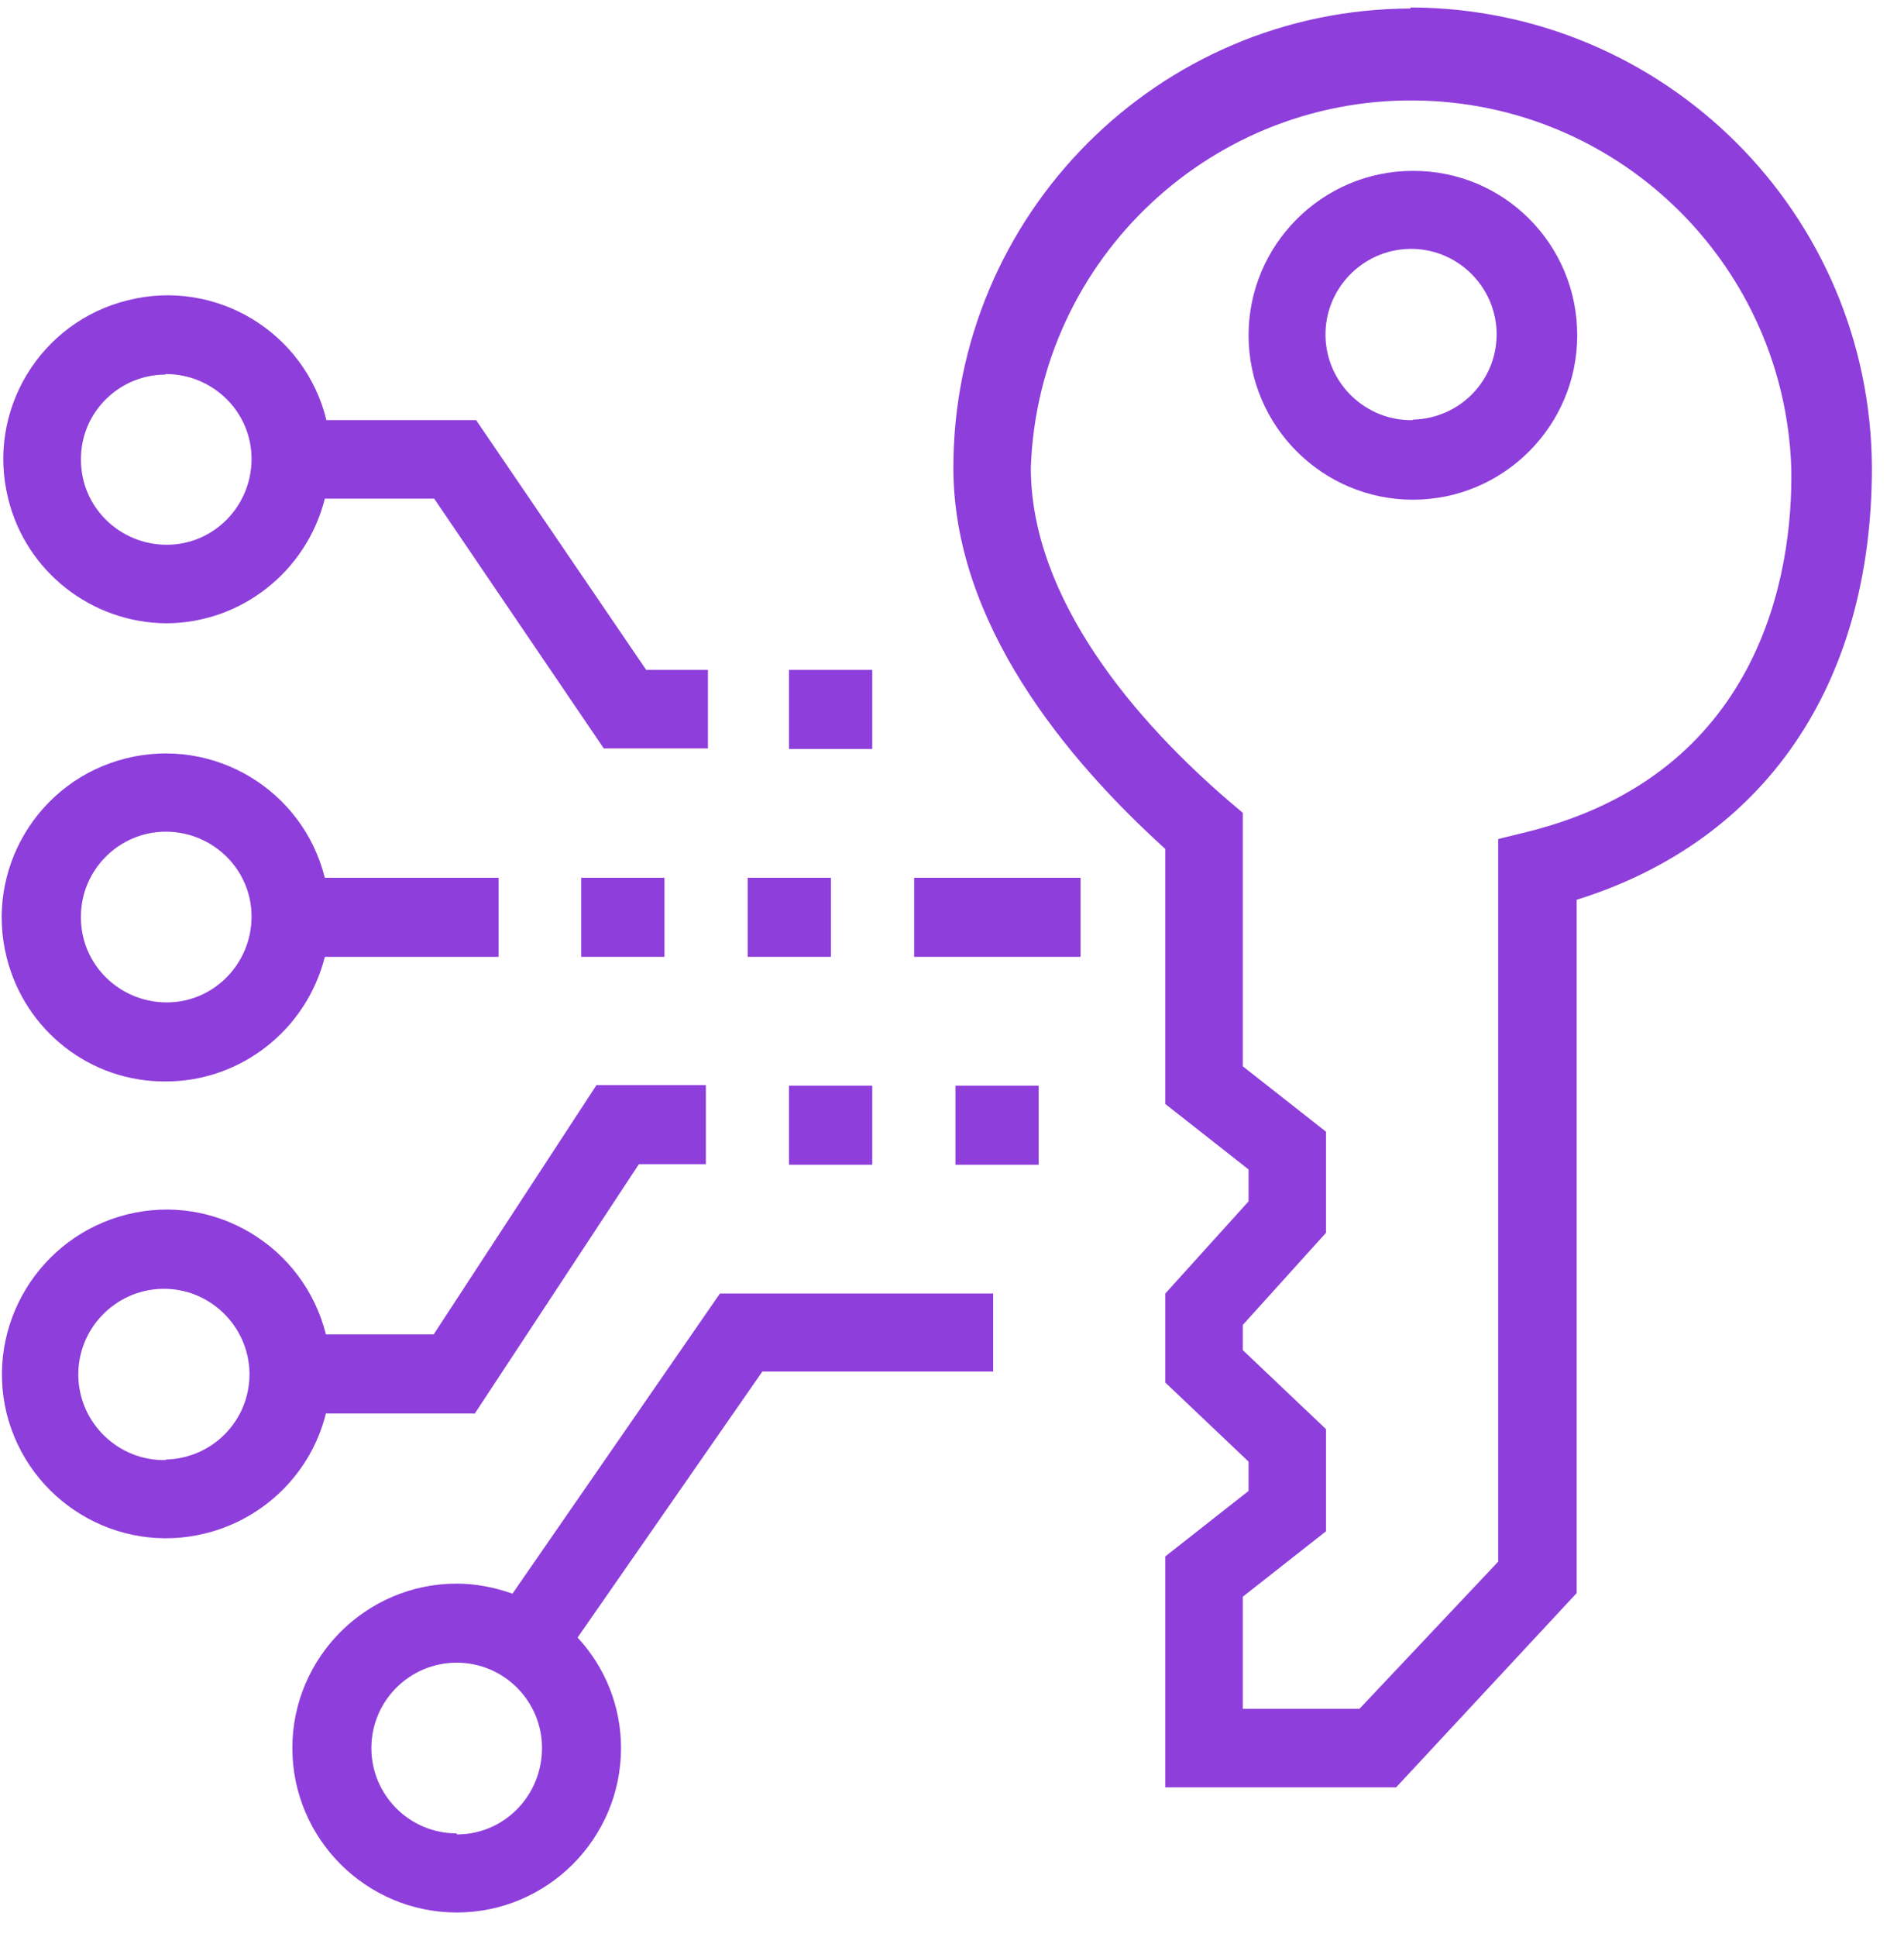
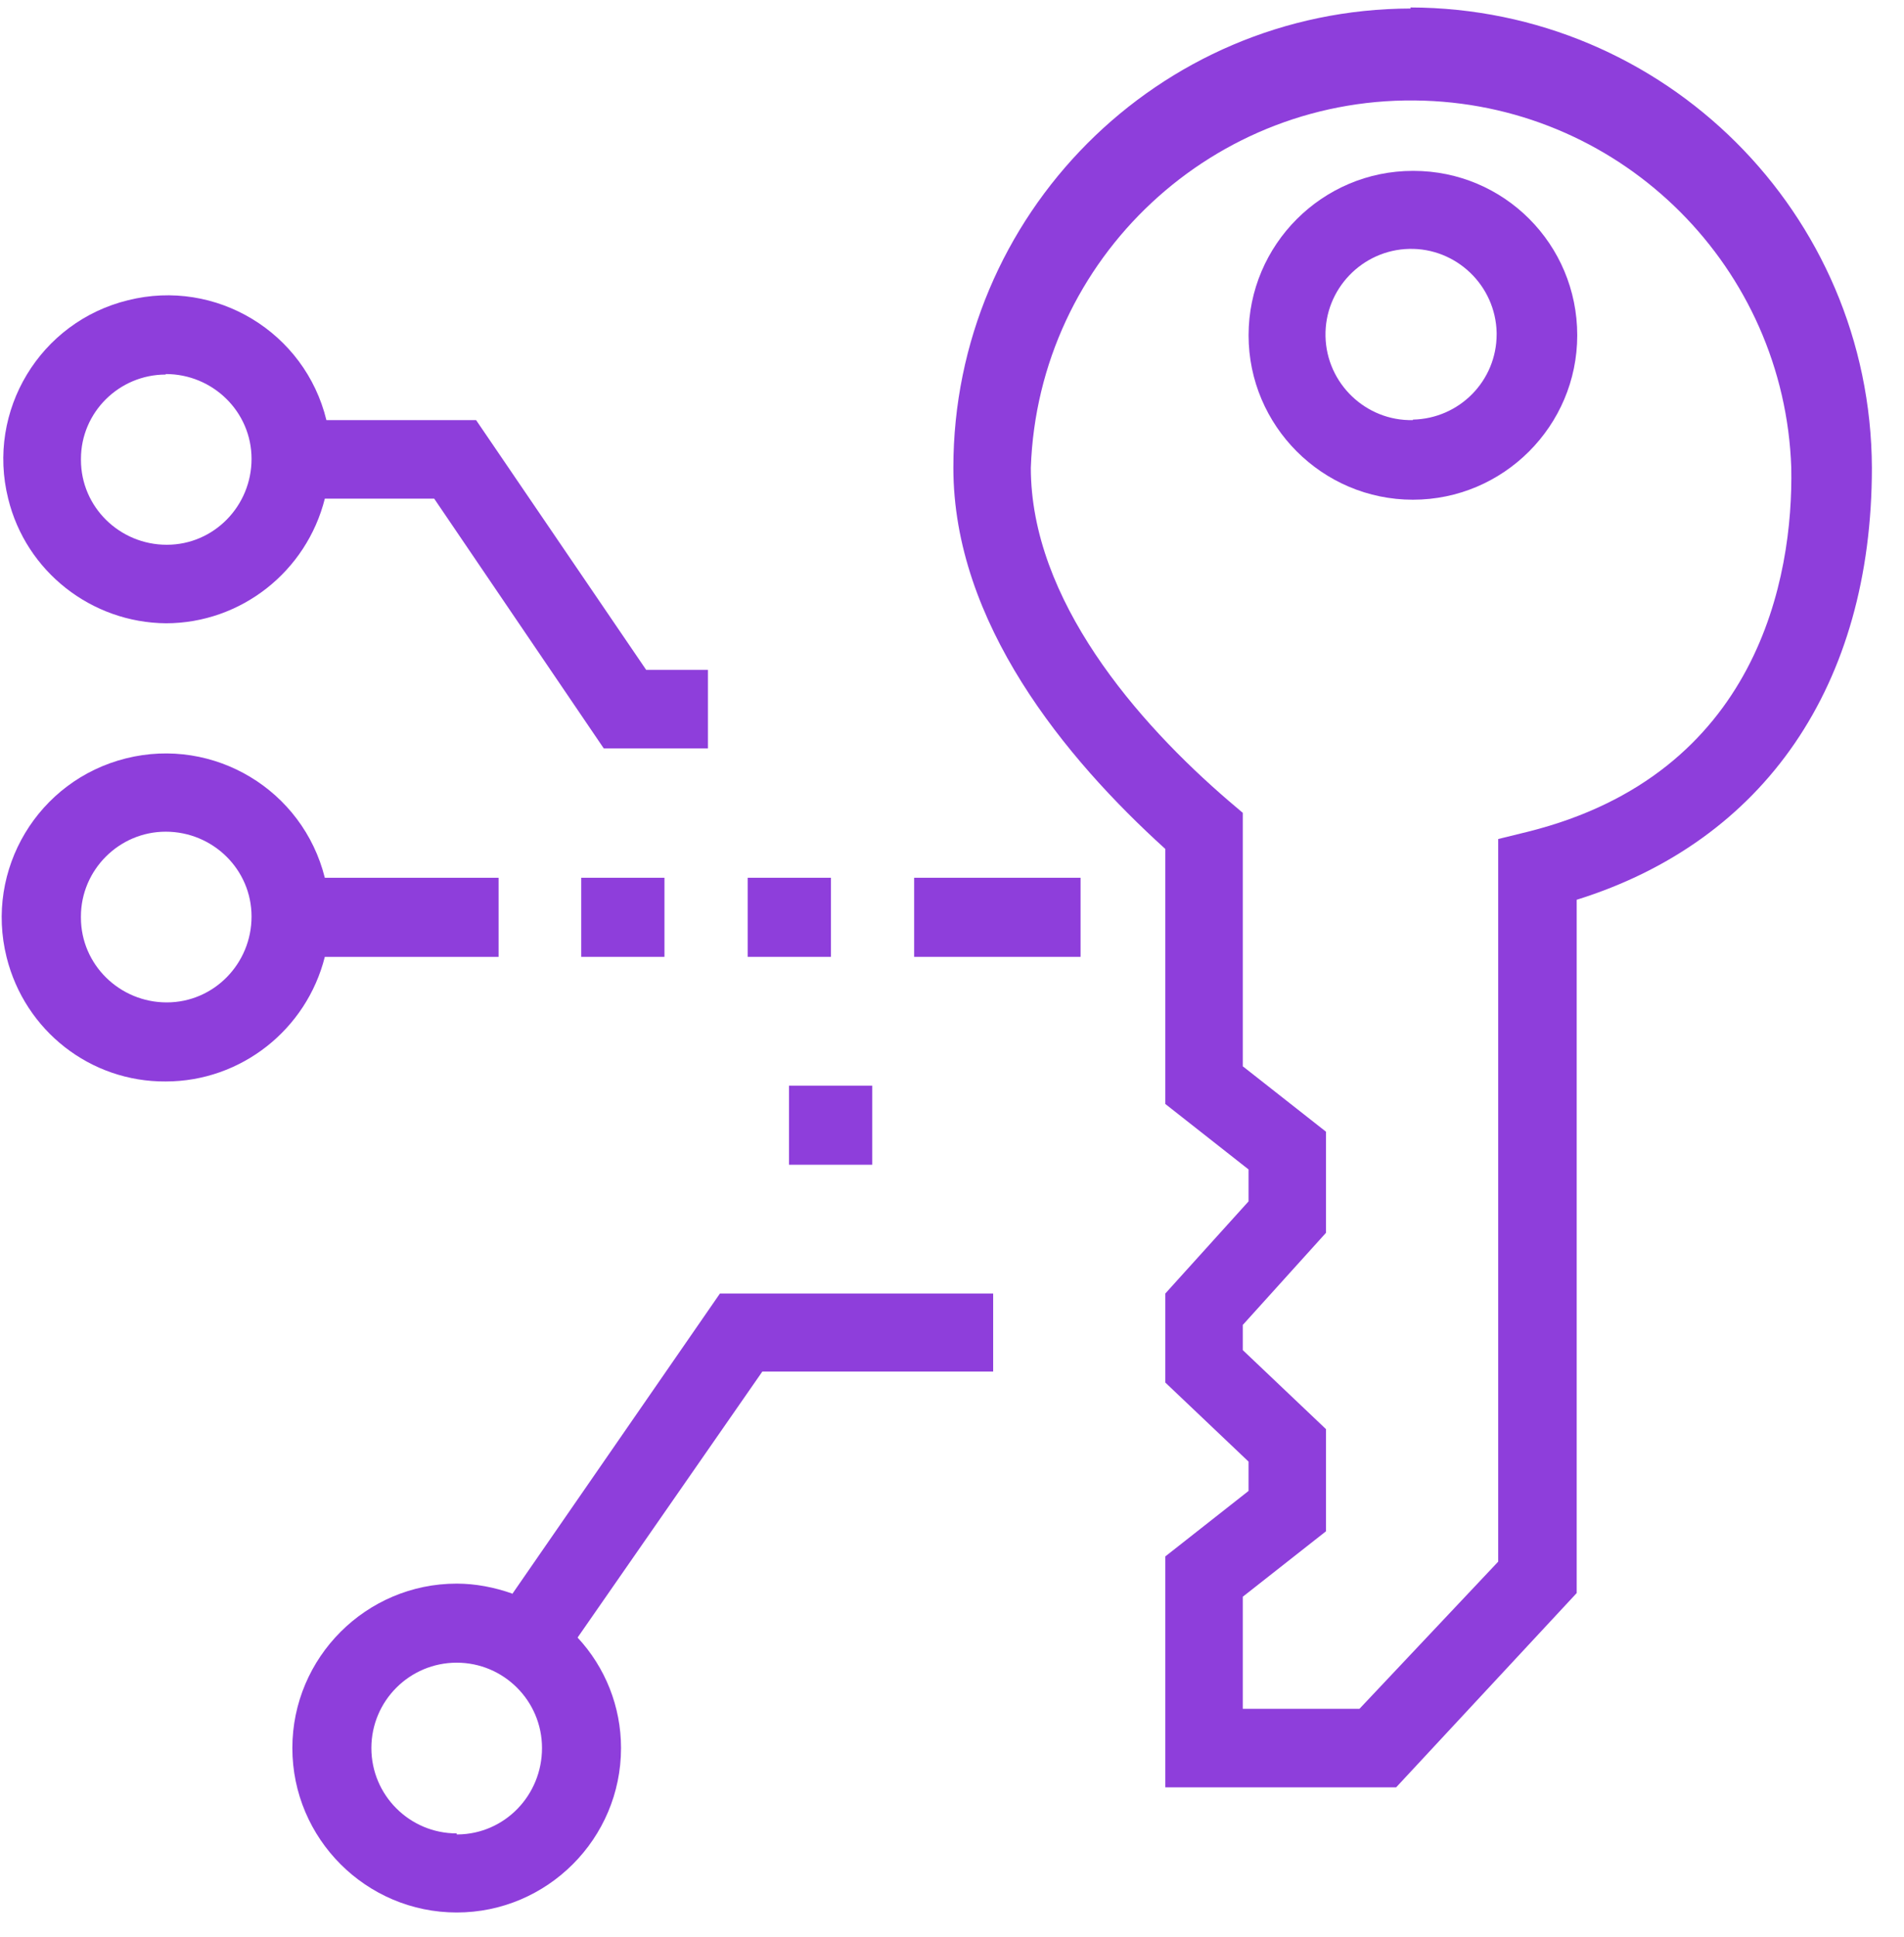
<svg xmlns="http://www.w3.org/2000/svg" width="60" height="61" viewBox="0 0 60 61" fill="none">
  <path fill-rule="evenodd" clip-rule="evenodd" d="M44.458 0.268C36.492 0.285 30.043 6.766 30.043 14.732C30.043 19.614 33.572 23.886 36.722 26.739V34.771L39.345 36.833V37.839L36.722 40.741V43.545L39.345 46.035V46.959L36.722 49.021V56.294H43.996L49.686 50.175V28.339C55.607 26.492 58.988 21.577 58.988 14.732C58.955 6.717 52.456 0.252 44.441 0.235L44.458 0.268ZM48.152 26.195L47.212 26.426V49.186L42.841 53.82H39.163V50.291L41.786 48.229V45.013L39.163 42.523V41.731L41.786 38.828V35.645L39.163 33.584V25.601L38.735 25.238C35.832 22.748 32.484 18.889 32.484 14.732C32.715 8.119 38.273 2.94 44.886 3.171C51.187 3.385 56.233 8.449 56.448 14.732C56.514 18.179 55.409 24.381 48.152 26.195Z" fill="#8E3EDB" />
  <path fill-rule="evenodd" clip-rule="evenodd" d="M44.524 5.382C41.671 5.382 39.346 7.707 39.346 10.56C39.346 13.414 41.671 15.739 44.524 15.739C47.378 15.739 49.703 13.414 49.703 10.56C49.703 7.691 47.394 5.382 44.541 5.382H44.524ZM44.524 13.232C43.04 13.265 41.803 12.078 41.77 10.594C41.737 9.109 42.925 7.872 44.409 7.839C45.893 7.806 47.13 8.994 47.163 10.478V10.528C47.163 11.995 45.992 13.183 44.524 13.216V13.232Z" fill="#8E3EDB" />
  <path fill-rule="evenodd" clip-rule="evenodd" d="M5.223 19.631C7.598 19.631 9.659 17.999 10.236 15.706H13.683L19.027 23.573H22.309V21.099H20.363L15.003 13.232H10.286C9.61 10.462 6.806 8.763 4.035 9.456C1.264 10.132 -0.434 12.935 0.258 15.706C0.819 17.999 2.881 19.615 5.239 19.631H5.223ZM5.223 11.781C6.707 11.781 7.927 12.969 7.927 14.453C7.927 15.937 6.74 17.158 5.256 17.158C3.771 17.158 2.551 15.97 2.551 14.486V14.453C2.551 12.985 3.755 11.797 5.223 11.797V11.781Z" fill="#8E3EDB" />
-   <path fill-rule="evenodd" clip-rule="evenodd" d="M14.953 44.535L20.132 36.668H22.243V34.178H18.796L13.667 42.028H10.27C9.577 39.258 6.773 37.559 4.002 38.251C1.231 38.944 -0.467 41.748 0.209 44.519C0.902 47.289 3.705 48.988 6.476 48.295C8.34 47.834 9.808 46.382 10.27 44.519H14.937L14.953 44.535ZM5.223 45.986C3.738 46.02 2.501 44.832 2.468 43.348C2.435 41.863 3.623 40.626 5.107 40.593C6.592 40.56 7.829 41.748 7.862 43.232V43.282C7.862 44.749 6.691 45.937 5.223 45.97V45.986Z" fill="#8E3EDB" />
  <path fill-rule="evenodd" clip-rule="evenodd" d="M5.222 34.062C7.597 34.062 9.659 32.429 10.236 30.137H15.712V27.647H10.236C9.543 24.876 6.74 23.194 3.969 23.886C1.198 24.579 -0.484 27.383 0.209 30.153C0.786 32.462 2.847 34.079 5.222 34.062ZM5.222 26.195C6.707 26.195 7.927 27.383 7.927 28.867C7.927 30.351 6.74 31.572 5.255 31.572C3.771 31.572 2.55 30.384 2.55 28.9V28.867C2.55 27.399 3.754 26.195 5.222 26.195Z" fill="#8E3EDB" />
  <path fill-rule="evenodd" clip-rule="evenodd" d="M16.14 50.191C15.579 49.994 14.985 49.878 14.392 49.878C11.538 49.878 9.213 52.204 9.213 55.057C9.213 57.91 11.538 60.236 14.392 60.236C17.245 60.236 19.57 57.91 19.57 55.057C19.57 53.754 19.076 52.517 18.201 51.577L24.023 43.199H31.297V40.741H22.687L16.14 50.208V50.191ZM14.392 57.745C12.907 57.745 11.703 56.541 11.703 55.057C11.703 53.572 12.907 52.368 14.392 52.368C15.876 52.368 17.08 53.572 17.08 55.057C17.08 56.541 15.909 57.762 14.425 57.778C14.425 57.778 14.408 57.778 14.392 57.778V57.745Z" fill="#8E3EDB" />
  <path fill-rule="evenodd" clip-rule="evenodd" d="M23.561 27.646H26.184V30.137H23.561V27.646Z" fill="#8E3EDB" />
  <path fill-rule="evenodd" clip-rule="evenodd" d="M18.316 27.646H20.939V30.137H18.316V27.646Z" fill="#8E3EDB" />
-   <path fill-rule="evenodd" clip-rule="evenodd" d="M24.864 21.099H27.487V23.589H24.864V21.099Z" fill="#8E3EDB" />
  <path fill-rule="evenodd" clip-rule="evenodd" d="M24.864 34.194H27.487V36.685H24.864V34.194Z" fill="#8E3EDB" />
  <path fill-rule="evenodd" clip-rule="evenodd" d="M28.807 27.646H34.051V30.137H28.807V27.646Z" fill="#8E3EDB" />
-   <path fill-rule="evenodd" clip-rule="evenodd" d="M30.109 34.194H32.732V36.685H30.109V34.194Z" fill="#8E3EDB" />
+   <path fill-rule="evenodd" clip-rule="evenodd" d="M30.109 34.194H32.732V36.685V34.194Z" fill="#8E3EDB" />
</svg>